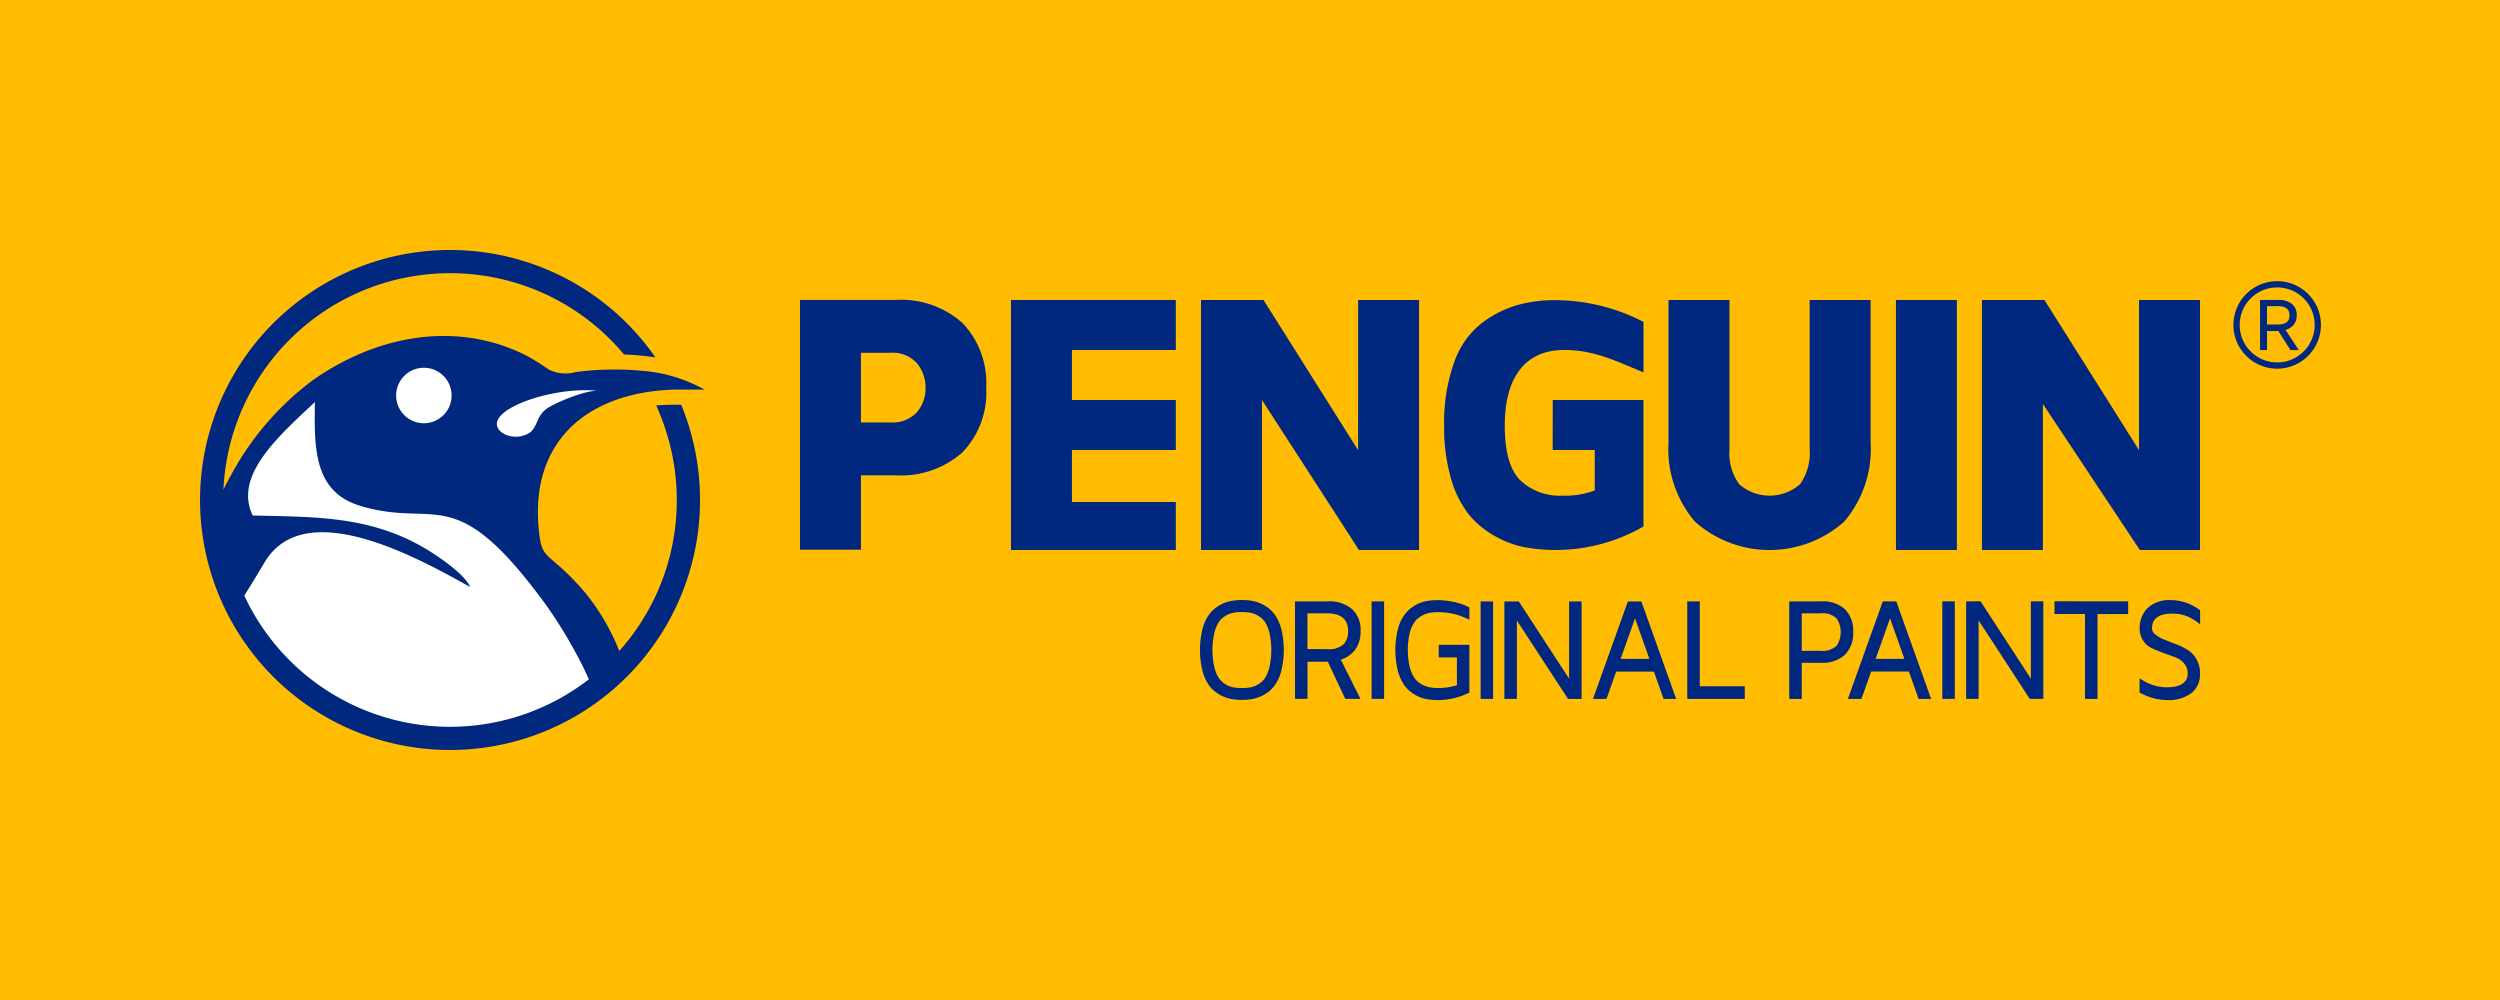
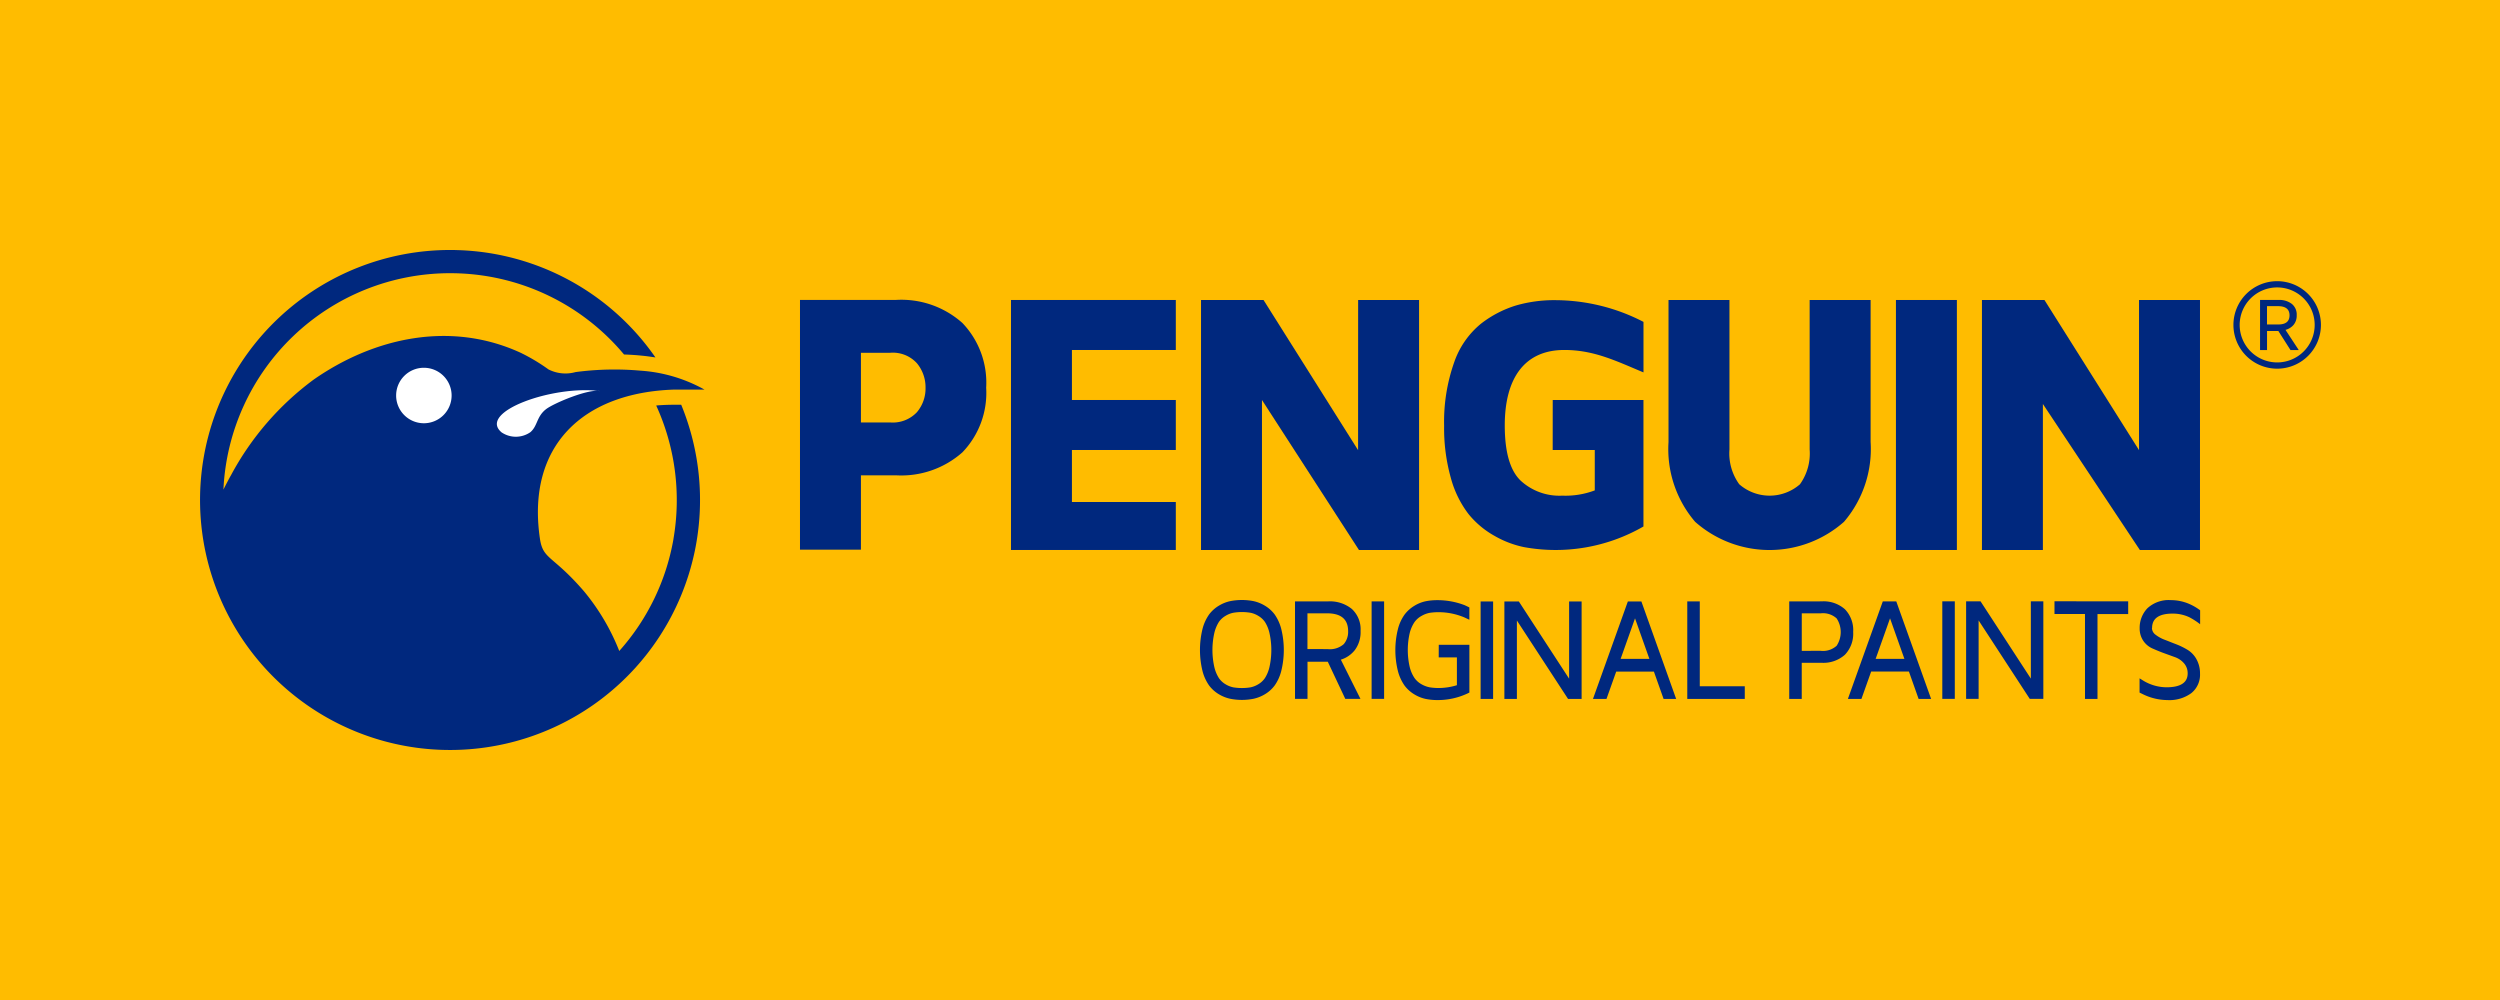
<svg xmlns="http://www.w3.org/2000/svg" width="200" height="80" viewBox="0 0 200 80">
  <defs>
    <clipPath id="clip-path">
      <rect id="Прямоугольник_2" data-name="Прямоугольник 2" width="200" height="72" fill="none" />
    </clipPath>
  </defs>
  <g id="Сгруппировать_1618" data-name="Сгруппировать 1618" transform="translate(0 4)">
    <rect id="Прямоугольник_1" data-name="Прямоугольник 1" width="200" height="80" transform="translate(0 -4)" fill="#ffbc00" />
    <g id="Сгруппировать_1580" data-name="Сгруппировать 1580">
      <g id="Сгруппировать_1579" data-name="Сгруппировать 1579" clip-path="url(#clip-path)">
        <path id="Контур_1" data-name="Контур 1" d="M56.218,54.755a17.535,17.535,0,0,0-2.826-4.78c-2.534-2.934-3.272-2.5-3.524-4.225-1.076-7.4,3.43-11.664,10.735-11.906l2.431,0a12.162,12.162,0,0,0-5.148-1.516,23.627,23.627,0,0,0-5.161.115,2.994,2.994,0,0,1-2.172-.214A14.989,14.989,0,0,0,48.332,30.9c-5.6-2.576-11.721-1.23-16.563,2.146a23.016,23.016,0,0,0-6.611,7.646c-.157.272-.369.682-.606,1.149A18.146,18.146,0,0,1,42.677,24.533q.389,0,.773.016A18.1,18.1,0,0,1,56.6,31.036c.477.016.951.046,1.412.093.346.033.717.083,1.1.144a19.978,19.978,0,0,0-15.9-8.589c-.179-.006-.356-.008-.536-.008A20,20,0,1,0,62.268,46.721h0a20.053,20.053,0,0,0-1.094-11.664H60.6q-.736,0-1.427.061a18.218,18.218,0,0,1,1.384,10.65v.016a18.093,18.093,0,0,1-4.34,8.973" transform="translate(-6.677 -6.677)" fill="#00287e" fill-rule="evenodd" />
-         <path id="Контур_2" data-name="Контур 2" d="M27.7,55.4c.663-1.047,1.367-2.235,1.652-2.706,3.266-5.388,12.462-.177,16.412,2.016-.358-.912-2.215-2.212-3.044-2.742-4.656-2.987-9.246-2.843-14.346-2.976-1.568-3.229,2.163-6.413,4.973-9.078-.042,3.485-.167,7.14,3.579,8.29,6.235,1.917,7.545-2.23,15.042,8.127a36.8,36.8,0,0,1,2.225,3.609c.4.695.739,1.43,1.073,2.157A18.146,18.146,0,0,1,27.7,55.4" transform="translate(-8.156 -11.753)" fill="#fff" fill-rule="evenodd" />
        <path id="Контур_3" data-name="Контур 3" d="M47.137,36.031h0a2.219,2.219,0,1,1-2.22,2.218,2.218,2.218,0,0,1,2.22-2.218" transform="translate(-13.226 -10.609)" fill="#fff" fill-rule="evenodd" />
        <path id="Контур_4" data-name="Контур 4" d="M64.586,38.647h0c-.869-.217-3.709.967-4.324,1.453-.759.6-.655,1.335-1.245,1.834a2.037,2.037,0,0,1-2.3.013c-1.961-1.652,4.187-3.805,7.866-3.3" transform="translate(-16.59 -11.357)" fill="#fff" fill-rule="evenodd" />
        <path id="Контур_5" data-name="Контур 5" d="M97.91,38.14h0a2.649,2.649,0,0,0,2.156-.823,2.938,2.938,0,0,0,.686-1.957,3.01,3.01,0,0,0-.682-1.947,2.6,2.6,0,0,0-2.16-.845H95.583V38.14Zm.459-9.8a7.332,7.332,0,0,1,5.334,1.846,6.9,6.9,0,0,1,1.9,5.173,6.859,6.859,0,0,1-1.9,5.171,7.364,7.364,0,0,1-5.334,1.839H95.583v5.951H90.708V28.341Z" transform="translate(-26.709 -8.345)" fill="#00287e" />
        <path id="Контур_6" data-name="Контур 6" d="M127.818,32.346h-8.311v4h8.311v4h-8.311v4.161h8.311v3.838H114.631v-20h13.187Z" transform="translate(-33.753 -8.347)" fill="#00287e" />
        <path id="Контур_7" data-name="Контур 7" d="M148.749,28.346h4.875v20h-4.808l-7.76-12v12H136.18v-20h5l7.565,12.011Z" transform="translate(-40.098 -8.346)" fill="#00287e" />
        <path id="Контур_8" data-name="Контур 8" d="M172.432,36.352h7.258v10.12a14.058,14.058,0,0,1-9.557,1.65,7.957,7.957,0,0,1-2.368-.906,7.141,7.141,0,0,1-2.072-1.743,8.265,8.265,0,0,1-1.409-2.877,14.64,14.64,0,0,1-.54-4.179,14.249,14.249,0,0,1,.8-5.065,6.865,6.865,0,0,1,2.155-3.108,8.768,8.768,0,0,1,2.791-1.452,10.97,10.97,0,0,1,3.138-.426,15.431,15.431,0,0,1,7.065,1.738v4.041c-2.165-.9-3.943-1.794-6.332-1.794-3.179,0-4.766,2.253-4.766,6.036q0,3.171,1.248,4.395a4.572,4.572,0,0,0,3.353,1.223,6.629,6.629,0,0,0,2.6-.421V40.352h-3.367Z" transform="translate(-48.214 -8.353)" fill="#00287e" />
        <path id="Контур_9" data-name="Контур 9" d="M200.477,28.346h4.877V39.715a8.95,8.95,0,0,1-2.129,6.375,8.986,8.986,0,0,1-11.911,0,8.945,8.945,0,0,1-2.128-6.375V28.346h4.875V40.3a4.208,4.208,0,0,0,.785,2.788,3.694,3.694,0,0,0,4.856,0,4.236,4.236,0,0,0,.775-2.788Z" transform="translate(-55.705 -8.346)" fill="#00287e" />
        <path id="Контур_10" data-name="Контур 10" d="M219.848,48.345h-4.875v-20h4.875Z" transform="translate(-63.298 -8.346)" fill="#00287e" />
        <path id="Контур_11" data-name="Контур 11" d="M237.291,28.346h4.877v20h-4.81L229.6,36.664V48.346h-4.875v-20h5l7.566,12.011Z" transform="translate(-66.169 -8.346)" fill="#00287e" />
        <path id="Контур_12" data-name="Контур 12" d="M138.479,62.453a4.85,4.85,0,0,1,1.87,0,2.966,2.966,0,0,1,.9.361,2.706,2.706,0,0,1,.784.7,3.528,3.528,0,0,1,.528,1.157,7.013,7.013,0,0,1,0,3.38,3.5,3.5,0,0,1-.528,1.154,2.686,2.686,0,0,1-.784.7,3,3,0,0,1-.9.358,4.778,4.778,0,0,1-1.87,0,2.987,2.987,0,0,1-.9-.358,2.7,2.7,0,0,1-.784-.7,3.518,3.518,0,0,1-.53-1.154,7.083,7.083,0,0,1,0-3.38,3.542,3.542,0,0,1,.53-1.157,2.725,2.725,0,0,1,.784-.7,2.958,2.958,0,0,1,.9-.361m.265,6.9h0a4.328,4.328,0,0,0,1.341,0,1.908,1.908,0,0,0,.626-.242,1.66,1.66,0,0,0,.549-.507,2.8,2.8,0,0,0,.362-.89,6.251,6.251,0,0,0,0-2.7,2.819,2.819,0,0,0-.362-.892,1.669,1.669,0,0,0-.549-.5,1.862,1.862,0,0,0-.626-.242,4.162,4.162,0,0,0-1.341,0,1.893,1.893,0,0,0-.624.242,1.676,1.676,0,0,0-.549.5,2.936,2.936,0,0,0-.365.892,6.251,6.251,0,0,0,0,2.7,2.913,2.913,0,0,0,.365.89,1.667,1.667,0,0,0,.549.507,1.94,1.94,0,0,0,.624.242m8.585-2.22h0l1.571,3.14h-1.213l-1.4-2.972h-1.623v2.972h-1v-7.8h2.653a2.766,2.766,0,0,1,1.9.612,2.212,2.212,0,0,1,.692,1.748,2.4,2.4,0,0,1-.453,1.527,2.278,2.278,0,0,1-1.135.778m-1.045-.847h0a1.68,1.68,0,0,0,1.289-.4,1.507,1.507,0,0,0,.348-1.029q0-1.434-1.68-1.434h-1.574v2.858Zm4.516-3.818h0v7.8h-1v-7.8Zm4.372,3.473h2.45v3.821a5.583,5.583,0,0,1-2.551.6,4.673,4.673,0,0,1-.95-.092,2.9,2.9,0,0,1-.9-.362,2.725,2.725,0,0,1-.782-.7,3.594,3.594,0,0,1-.533-1.16,6.949,6.949,0,0,1,0-3.365,3.42,3.42,0,0,1,.531-1.159,2.77,2.77,0,0,1,.779-.7,2.871,2.871,0,0,1,.891-.363,4.665,4.665,0,0,1,.944-.091,6.05,6.05,0,0,1,2.187.4c.035.013.347.164.382.181v.986c-.042-.018-.36-.171-.4-.187a5.347,5.347,0,0,0-2.074-.418,4.586,4.586,0,0,0-.7.052,2.06,2.06,0,0,0-.649.245,1.676,1.676,0,0,0-.568.5,2.8,2.8,0,0,0-.384.885,6.058,6.058,0,0,0,0,2.688,2.776,2.776,0,0,0,.384.893,1.7,1.7,0,0,0,.574.509,2.141,2.141,0,0,0,.663.242,4.49,4.49,0,0,0,.7.052,5.012,5.012,0,0,0,1.457-.224V66.954h-1.455Zm4.348,4.331h-1v-7.8h1Zm6.08-7.8h1v7.8h-1.084l-4.094-6.275v6.275h-1v-7.8h1.155l4.023,6.179Zm7.559,7.8h0l-.777-2.189H169.36l-.778,2.189H167.5l2.792-7.8h1.081l2.783,7.8Zm-2.287-6.447h0l-1.151,3.242h2.3Zm5.181,5.431h3.6v1.015h-4.6v-7.8h1Zm9.755-6.79h0a2.571,2.571,0,0,1,1.858.633,2.4,2.4,0,0,1,.659,1.814,2.43,2.43,0,0,1-.66,1.822,2.579,2.579,0,0,1-1.864.645h-1.591v2.891h-1v-7.8Zm-.094,3.955h0a1.617,1.617,0,0,0,1.29-.406,1.994,1.994,0,0,0,0-2.183,1.613,1.613,0,0,0-1.291-.406h-1.5v3Zm7.846,3.85h1l-2.786-7.8h-1.08l-2.792,7.8h1.083l.778-2.189h3.021Zm-2.286-6.447h0l1.149,3.242h-2.3Zm5.181-1.358h0v7.8h-1v-7.8Zm6.083,0h1v7.8h-1.086l-4.092-6.275v6.275h-1v-7.8h1.156l4.023,6.179Zm7.788,0v1.017h-2.456v6.788h-1V63.481h-2.44V62.464Zm1.9,2.136h0a.682.682,0,0,0,.3.54,2.806,2.806,0,0,0,.711.393c.272.1.591.236.928.362a5.778,5.778,0,0,1,.926.456,2.013,2.013,0,0,1,.7.746,2.325,2.325,0,0,1,.282,1.15,1.887,1.887,0,0,1-.691,1.554,2.956,2.956,0,0,1-1.912.56,4.512,4.512,0,0,1-2.029-.5c-.036-.018-.169-.08-.205-.1V68.628c.051.034.2.125.248.155a3.627,3.627,0,0,0,1.9.562c1.125,0,1.7-.37,1.7-1.108a1.2,1.2,0,0,0-.286-.805,1.728,1.728,0,0,0-.7-.488l-.931-.337c-.325-.119-.652-.258-.929-.381a1.723,1.723,0,0,1-.708-.607,1.746,1.746,0,0,1-.286-1,2.26,2.26,0,0,1,.615-1.592,2.511,2.511,0,0,1,1.9-.654,3.659,3.659,0,0,1,1.441.3,4.249,4.249,0,0,1,.881.512V64.3a5.713,5.713,0,0,0-.865-.56,3.12,3.12,0,0,0-1.333-.29q-1.644,0-1.645,1.153" transform="translate(-40.063 -18.362)" fill="#00287e" />
        <path id="Контур_13" data-name="Контур 13" d="M258.291,30.731l1.063,1.619h-.66l-.972-1.525h-.905V32.35h-.559V28.342h1.486a1.618,1.618,0,0,1,1.055.315,1.085,1.085,0,0,1,.391.9,1.153,1.153,0,0,1-.257.786,1.263,1.263,0,0,1-.641.391m-.577-.431h0c.6,0,.9-.243.9-.732s-.309-.734-.925-.734h-.876V30.3Z" transform="translate(-75.454 -8.345)" fill="#00287e" />
        <path id="Контур_14" data-name="Контур 14" d="M256.739,26.712a3,3,0,1,1-3,3,3,3,0,0,1,3-3m0-.5a3.5,3.5,0,1,1-3.5,3.5,3.5,3.5,0,0,1,3.5-3.5" transform="translate(-74.565 -7.718)" fill="#00287e" fill-rule="evenodd" />
      </g>
    </g>
  </g>
</svg>